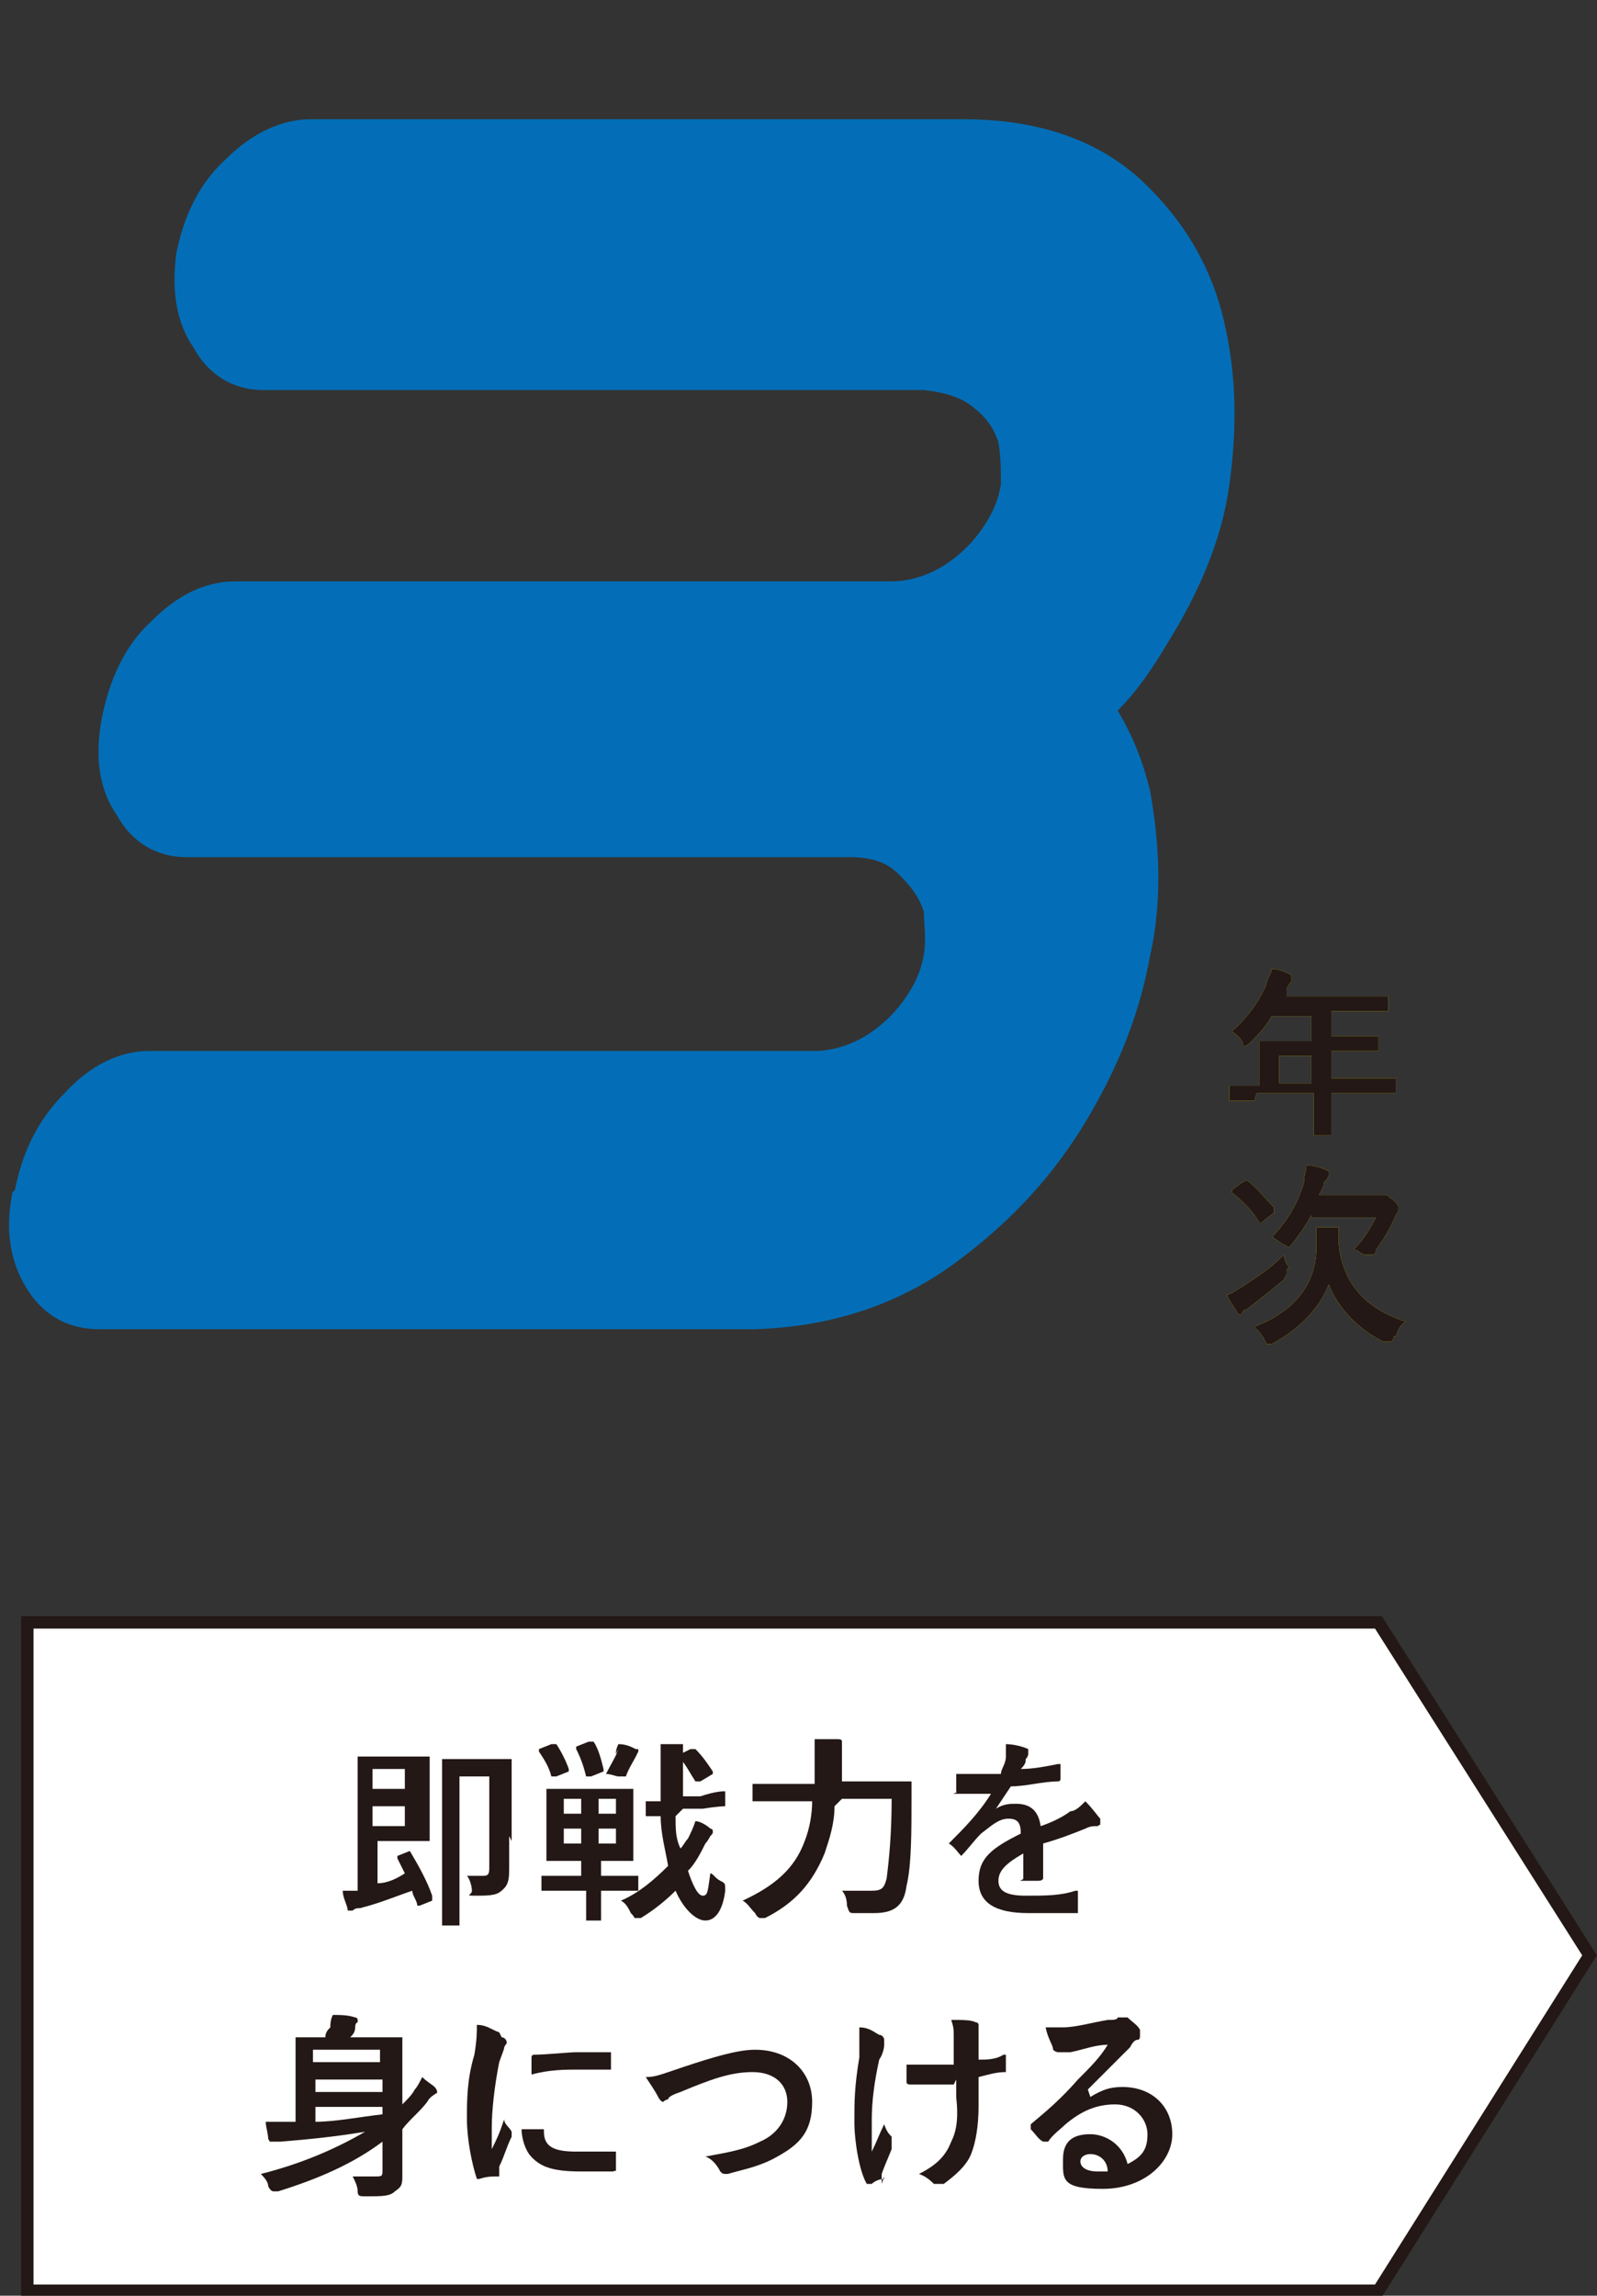
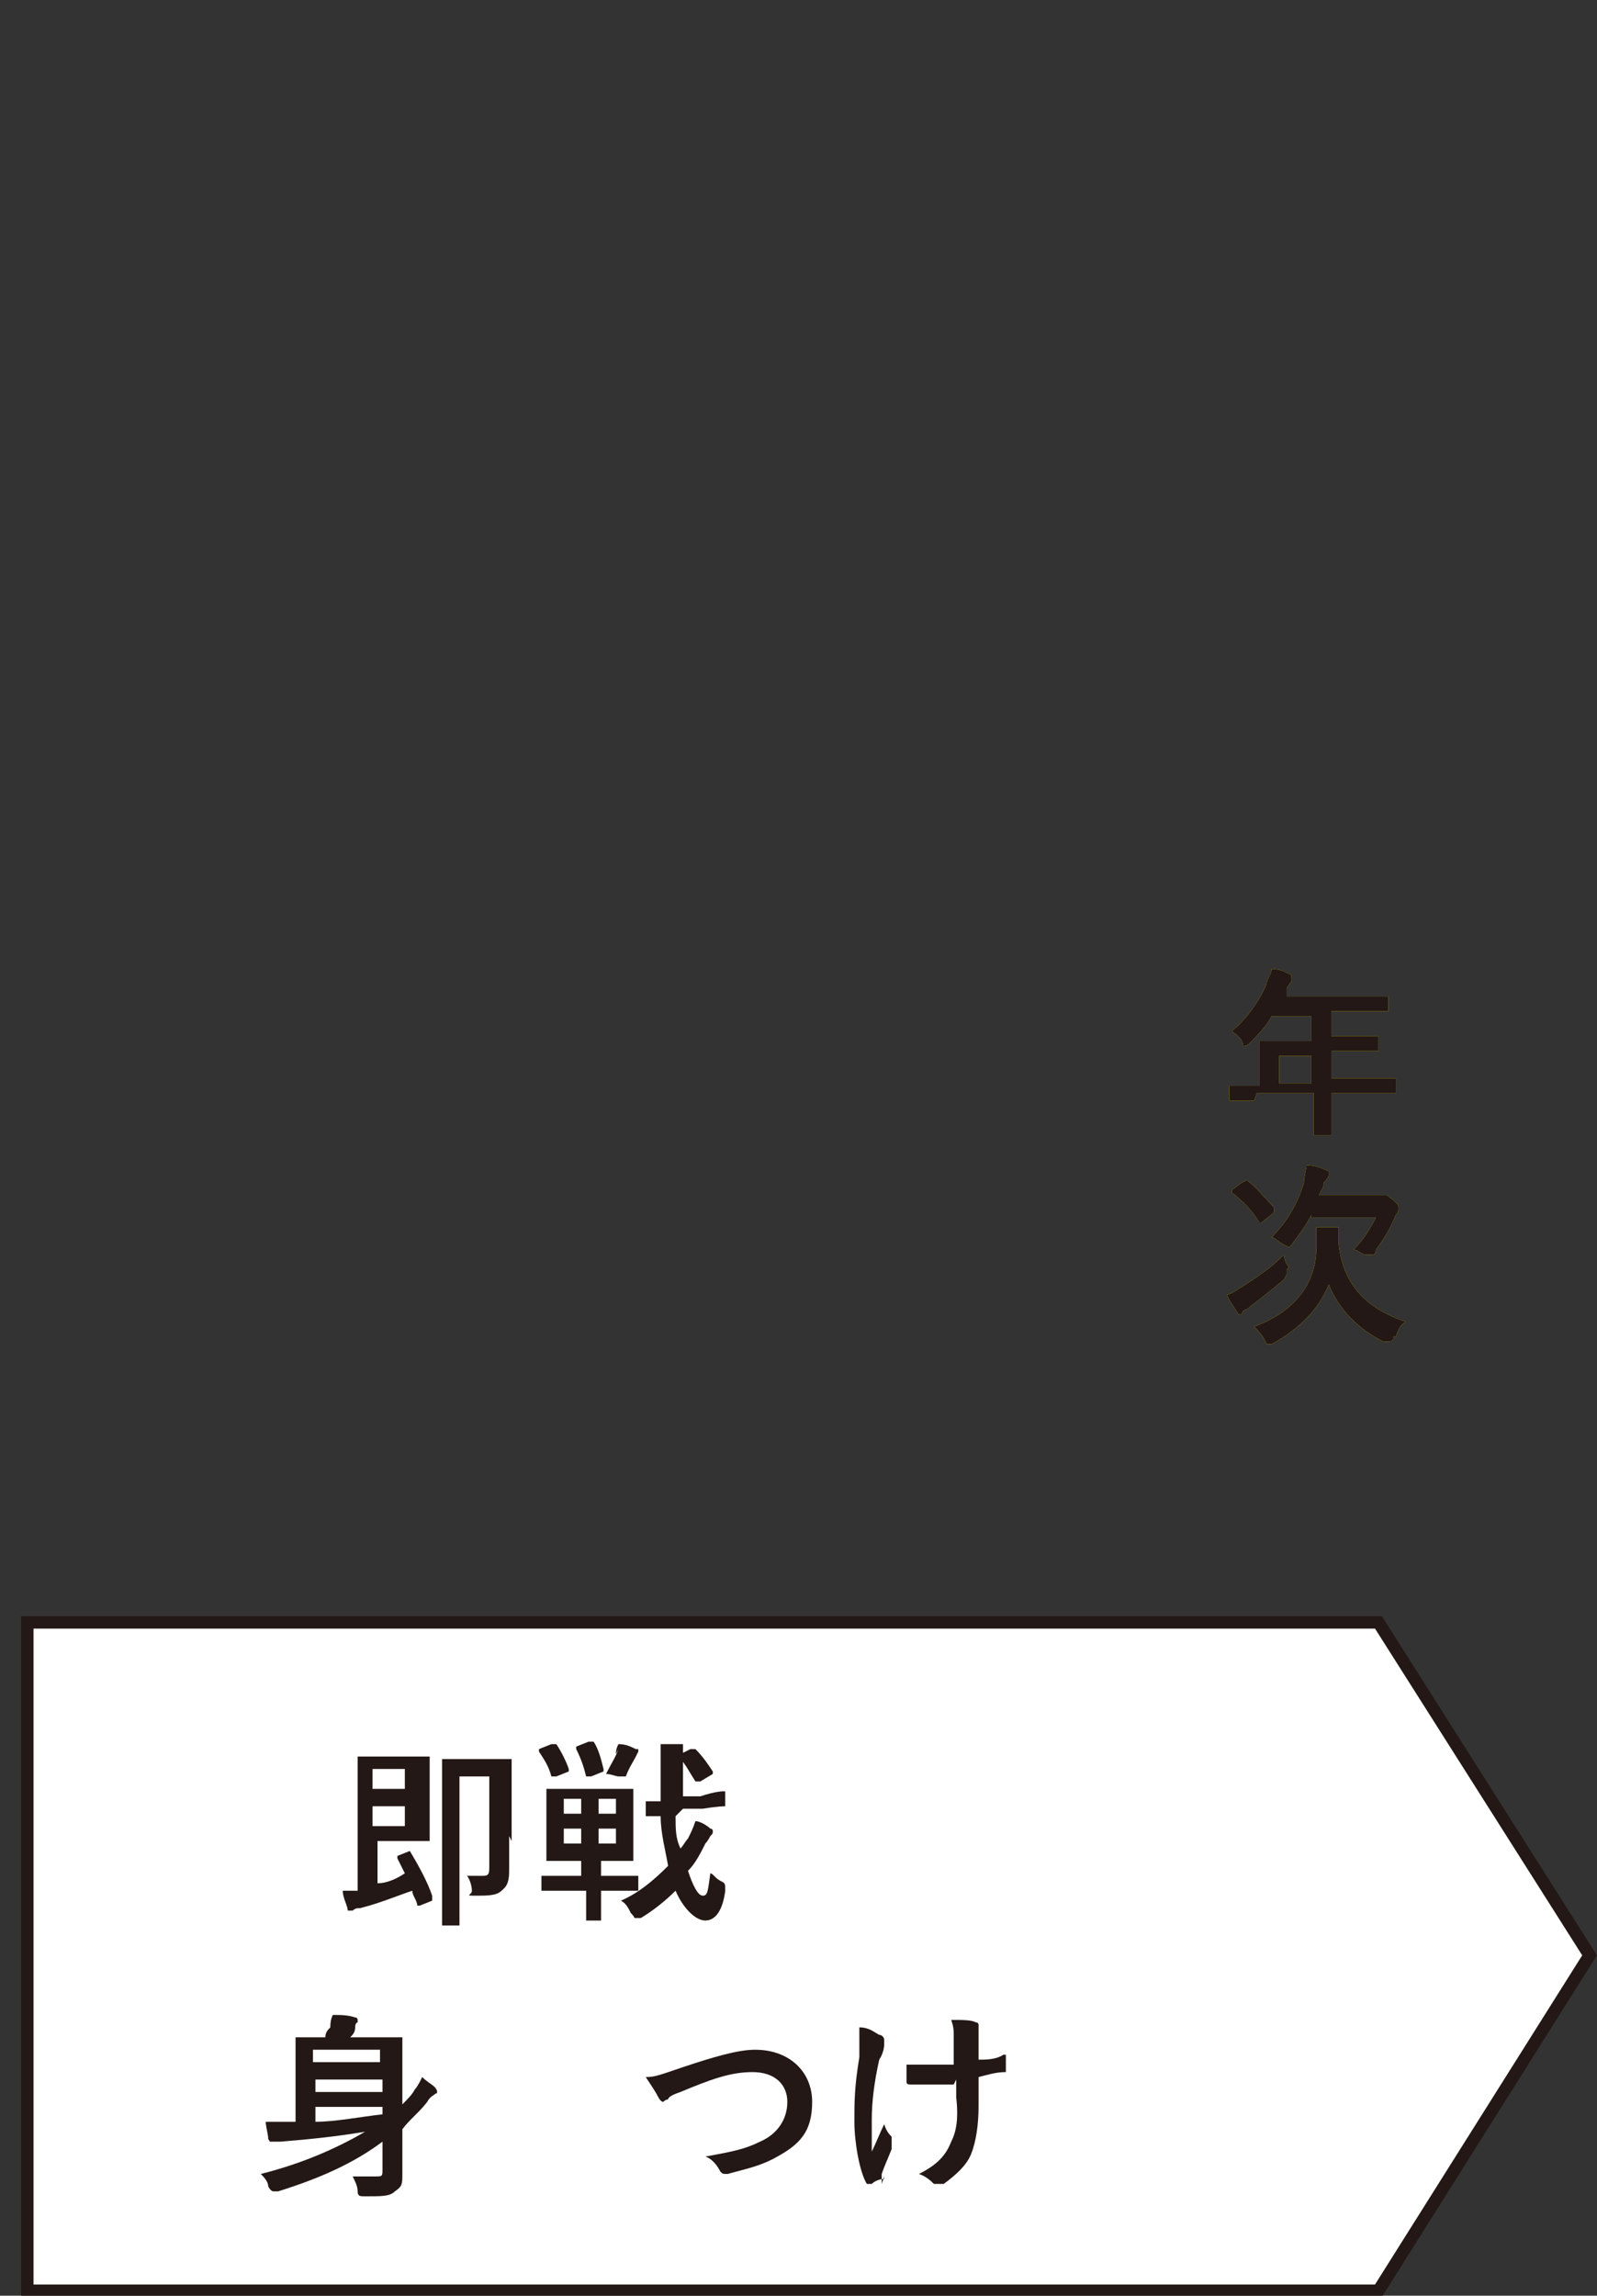
<svg xmlns="http://www.w3.org/2000/svg" id="a" version="1.1" viewBox="0 0 64.3 92.4">
  <rect x="0" y="0" width="64.3" height="92.4" fill="#333333" stroke="none" />
  <defs>
    <style>
      .cls-1 {
        fill: #fff;
        stroke: #231815;
        stroke-miterlimit: 10;
        stroke-width: .5px;
      }

      .cls-2 {
        fill: #231815;
      }

      .cls-2, .cls-3, .cls-4 {
        stroke-width: 0px;
      }

      .cls-3 {
        fill: #036eb7;
      }

      .cls-4 {
        fill: #fff000;
      }
    </style>
  </defs>
  <polygon class="cls-1" points="55.5 92.2 1.1 92.2 1.1 65.3 55.5 65.3 64 78.7 55.5 92.2" />
  <g>
    <path class="cls-2" d="M16.3,74.5c0,0,.1,0,.2,0,.3.5.7,1.2.9,1.8,0,0,0,.1,0,.2l-.5.2c-.1,0-.1,0-.1,0,0-.2-.2-.4-.2-.6-.6.2-1.3.5-2.1.7-.1,0-.2,0-.3.1,0,0,0,0-.1,0s0,0-.1,0c0-.2-.2-.5-.2-.8.2,0,.4,0,.6,0v-4.1c0-.8,0-1.3,0-1.3s0,0,.1,0,.3,0,.9,0h1.1c.5,0,.7,0,.8,0,0,0,0,0,0,0s0,.3,0,.9v1.6c0,.6,0,.9,0,.9,0,0,0,0,0,0s-.3,0-.8,0h-1.3v1.7c.4,0,.8-.2,1.1-.4-.1-.2-.2-.4-.3-.6,0,0,0,0,0-.1l.5-.2h0ZM15,71.2v.8h1.3v-.8h-1.3ZM16.3,72.7h-1.3v.8h1.3v-.8ZM20.5,73.9c0,.7,0,1,0,1.3s0,.6-.2.8c-.2.2-.3.3-1,.3s-.3,0-.3-.2c0-.2-.1-.5-.2-.6.2,0,.4,0,.6,0s.3,0,.3-.3v-3.7h-1.2v4.6c0,.9,0,1.3,0,1.4,0,0,0,0,0,0h-.7c0,0,0,0,0,0s0-.6,0-1.6v-3.5c0-1,0-1.6,0-1.6s0,0,0,0,.3,0,.9,0h1c.6,0,.8,0,.9,0,0,0,0,0,0,0s0,.5,0,1.3v2h0Z" />
-     <path class="cls-2" d="M22.8,76.1c-.7,0-1,0-1,0,0,0,0,0,0,0v-.6c0,0,0,0,0,0s.3,0,1,0h.6v-.6h-.3c-.7,0-.9,0-1,0,0,0-.1,0-.1,0s0-.3,0-.8v-1.3c0-.5,0-.7,0-.8,0,0,0,0,.1,0s.3,0,1,0h1.4c.7,0,.9,0,1,0,0,0,0,0,0,0s0,.3,0,.8v1.3c0,.5,0,.7,0,.8,0,0,0,0,0,0s-.3,0-1,0h-.3v.6h.5c.7,0,1,0,1,0s0,0,0,0v.6c0,0,0,0,0,0s-.3,0-1,0h-.5v1.2c0,0,0,0,0,0h-.6c0,0,0,0,0,0s0-.3,0-1v-.2h-.6,0ZM22.3,70.2c0,0,.1,0,.1,0,.2.3.4.7.5,1,0,0,0,0,0,.1l-.5.2c-.1,0-.1,0-.2,0-.1-.4-.3-.7-.5-1,0,0,0,0,0-.1l.5-.2h0ZM23.4,73v-.6h-.7v.6h.7ZM23.4,74.2v-.6h-.7v.6h.7ZM23.7,70.1c.1,0,.1,0,.2,0,.2.3.3.7.4,1.1,0,0,0,0,0,.1l-.5.2c-.1,0-.1,0-.2,0-.1-.4-.2-.7-.4-1.1,0,0,0,0,0-.1l.5-.2h0ZM24.1,72.4v.6h.7v-.6h-.7ZM24.8,73.6h-.7v.6h.7v-.6ZM24.8,70.6c0-.1,0-.2.1-.4.3,0,.5.1.7.2,0,0,.1,0,.1,0,0,0,0,0,0,.1,0,0-.1.2-.1.2-.1.2-.3.5-.4.8,0,0,0,0-.1,0s0,0-.2,0c-.1,0-.3-.1-.5-.1.2-.4.4-.7.5-1h0ZM27.2,73.1c0,.5,0,.9.2,1.3.1-.1.2-.3.3-.4.1-.2.2-.4.3-.7.2,0,.5.2.6.3,0,0,.1,0,.1.1s0,.1-.1.2c0,0-.1.2-.2.3-.2.4-.4.8-.7,1.1.2.6.4,1,.6,1s.2-.2.3-.9c.1,0,.2.2.4.3.2.1.2.1.2.4-.1.8-.4,1.2-.8,1.2s-.9-.5-1.2-1.2c-.4.4-.9.8-1.4,1.1-.1,0-.1,0-.2,0s0,0-.2-.2c-.1-.2-.2-.4-.4-.5.7-.3,1.3-.8,1.9-1.4-.1-.6-.3-1.3-.3-2h-.5c0,0-.1,0-.1,0v-.6c0,0,0,0,0,0,0,0,.2,0,.6,0,0-.4,0-.8,0-1.2s0-.8,0-1.1c.3,0,.5,0,.8,0,0,0,.1,0,.1,0s0,.1,0,.2c0,0,0,.2,0,.8s0,.8,0,1.1h.7c.6-.2.9-.2.9-.2,0,0,0,0,.1,0v.6c0,0,0,0,0,0,0,0-.3,0-.9.1h-.8c0,0,0,0,0,0ZM27.9,70.4c0,0,0,0,.1,0,.3.3.5.6.7.9,0,0,0,0,0,.1l-.5.3c-.1,0-.1,0-.2,0-.2-.3-.4-.7-.6-.9,0,0,0,0,0-.2l.4-.2h0Z" />
-     <path class="cls-2" d="M33.6,72.7c0,.7-.2,1.3-.4,1.9-.5,1.2-1.2,2-2.4,2.6-.1,0-.1,0-.2,0,0,0-.1,0-.2-.2-.2-.2-.3-.4-.5-.5,1.3-.6,2.1-1.3,2.5-2.4.2-.5.3-1.1.3-1.6h-1.2c-.8,0-1,0-1.1,0,0,0-.1,0-.1,0v-.7c0,0,0,0,.1,0s.3,0,1.1,0h1.3v-.7c0-.4,0-.7,0-1.1.3,0,.7,0,.9,0,.1,0,.2,0,.2.1,0,0,0,.1,0,.2,0,0,0,.3,0,.7v.7h1.7c.8,0,1,0,1.1,0s0,0,0,0c0,.2,0,.5,0,.7,0,1.3,0,2.7-.2,3.5-.1.8-.5,1.1-1.3,1.1-.3,0-.5,0-.8,0-.2,0-.2,0-.3-.3,0-.3-.1-.5-.2-.6.5,0,.8,0,1.2,0s.5-.1.6-.5c.1-.8.2-1.8.2-3.2h-2Z" />
-     <path class="cls-2" d="M42,75.6c0,0,0,.1-.2.1,0,0-.3,0-.6,0s0,0,0-.1v-1c-.7.4-1,.7-1,1.1s.3.6,1.1.6,1.4,0,2-.2c0,0,0,0,.1,0,0,.2,0,.5,0,.7s0,.2,0,.2c-.7,0-1.2,0-2,0-1.3,0-2-.4-2-1.3s.5-1.3,1.7-1.9c0-.4-.1-.6-.5-.6-.4,0-.7.3-1.1.6-.3.3-.5.6-.8.9,0,0,0,0,0,0s0,0,0,0c-.1-.1-.3-.4-.5-.5,0,0,0,0,0,0,0,0,0,0,0,0,.6-.6,1.2-1.2,1.7-2-.4,0-.8,0-1.3,0s0,0-.1-.1c0-.1,0-.4,0-.7.6,0,1.2,0,1.8,0,0-.2.2-.4.2-.7,0-.1,0-.3,0-.5.3,0,.7.1.9.2,0,0,0,0,0,.1s0,0,0,.1c0,0,0,.1-.1.2,0,.1,0,.2-.2.4.5,0,1-.1,1.5-.2,0,0,.1,0,.1,0,0,.2,0,.3,0,.6,0,0,0,.1-.1.1-.6,0-1.3.2-1.9.2-.2.3-.4.6-.6.9h0c.3-.2.6-.2.8-.2.5,0,.9.2,1,.9.3-.1.8-.3,1.2-.6.2,0,.4-.2.6-.4.3.3.5.6.6.7,0,0,0,.1,0,.2s0,0-.1.1c-.2,0-.3,0-.5.1-.5.2-1,.4-1.7.6v1.3h0Z" />
+     <path class="cls-2" d="M22.8,76.1c-.7,0-1,0-1,0,0,0,0,0,0,0v-.6c0,0,0,0,0,0s.3,0,1,0h.6v-.6h-.3c-.7,0-.9,0-1,0,0,0-.1,0-.1,0s0-.3,0-.8v-1.3c0-.5,0-.7,0-.8,0,0,0,0,.1,0s.3,0,1,0h1.4c.7,0,.9,0,1,0,0,0,0,0,0,0s0,.3,0,.8v1.3c0,.5,0,.7,0,.8,0,0,0,0,0,0s-.3,0-1,0h-.3v.6h.5c.7,0,1,0,1,0s0,0,0,0v.6c0,0,0,0,0,0s-.3,0-1,0h-.5v1.2c0,0,0,0,0,0h-.6c0,0,0,0,0,0s0-.3,0-1v-.2h-.6,0ZM22.3,70.2c0,0,.1,0,.1,0,.2.3.4.7.5,1,0,0,0,0,0,.1l-.5.2c-.1,0-.1,0-.2,0-.1-.4-.3-.7-.5-1,0,0,0,0,0-.1l.5-.2h0ZM23.4,73v-.6h-.7v.6h.7ZM23.4,74.2v-.6h-.7v.6h.7ZM23.7,70.1c.1,0,.1,0,.2,0,.2.3.3.7.4,1.1,0,0,0,0,0,.1l-.5.2c-.1,0-.1,0-.2,0-.1-.4-.2-.7-.4-1.1,0,0,0,0,0-.1l.5-.2h0ZM24.1,72.4v.6h.7v-.6h-.7ZM24.8,73.6h-.7v.6h.7v-.6M24.8,70.6c0-.1,0-.2.1-.4.3,0,.5.1.7.2,0,0,.1,0,.1,0,0,0,0,0,0,.1,0,0-.1.2-.1.2-.1.2-.3.5-.4.8,0,0,0,0-.1,0s0,0-.2,0c-.1,0-.3-.1-.5-.1.2-.4.4-.7.5-1h0ZM27.2,73.1c0,.5,0,.9.2,1.3.1-.1.2-.3.3-.4.1-.2.2-.4.3-.7.2,0,.5.2.6.3,0,0,.1,0,.1.1s0,.1-.1.2c0,0-.1.2-.2.3-.2.4-.4.8-.7,1.1.2.6.4,1,.6,1s.2-.2.3-.9c.1,0,.2.2.4.3.2.1.2.1.2.4-.1.8-.4,1.2-.8,1.2s-.9-.5-1.2-1.2c-.4.4-.9.8-1.4,1.1-.1,0-.1,0-.2,0s0,0-.2-.2c-.1-.2-.2-.4-.4-.5.7-.3,1.3-.8,1.9-1.4-.1-.6-.3-1.3-.3-2h-.5c0,0-.1,0-.1,0v-.6c0,0,0,0,0,0,0,0,.2,0,.6,0,0-.4,0-.8,0-1.2s0-.8,0-1.1c.3,0,.5,0,.8,0,0,0,.1,0,.1,0s0,.1,0,.2c0,0,0,.2,0,.8s0,.8,0,1.1h.7c.6-.2.9-.2.9-.2,0,0,0,0,.1,0v.6c0,0,0,0,0,0,0,0-.3,0-.9.1h-.8c0,0,0,0,0,0ZM27.9,70.4c0,0,0,0,.1,0,.3.3.5.6.7.9,0,0,0,0,0,.1l-.5.3c-.1,0-.1,0-.2,0-.2-.3-.4-.7-.6-.9,0,0,0,0,0-.2l.4-.2h0Z" />
    <path class="cls-2" d="M16.2,86.4c0,.4,0,.7,0,1.1s0,.5-.3.7c-.2.2-.5.2-1.2.2-.2,0-.3,0-.3-.2,0-.2-.1-.4-.2-.6.3,0,.6,0,.9,0s.3,0,.3-.3v-1.1c-1.2.9-2.6,1.5-4.2,2,0,0-.1,0-.2,0,0,0-.1,0-.2-.2,0-.2-.2-.4-.3-.5,1.6-.4,3-1,4.2-1.7-1.2.2-2.2.3-3.4.4-.1,0-.2,0-.3,0,0,0,0,0-.1,0s0,0-.1-.1c0-.2-.1-.5-.1-.7.3,0,.5,0,.8,0,.1,0,.2,0,.4,0v-2.5c0-.6,0-.9,0-.9,0,0,0,0,0,0s.3,0,1.1,0h.1c0-.2.1-.3.2-.4,0-.1,0-.3.1-.5.3,0,.6,0,.9.1,0,0,.1,0,.1.1s0,0,0,.1c0,0-.1,0-.1.2,0,.2-.1.3-.2.4h1c.7,0,1,0,1.1,0s0,0,0,0,0,.4,0,1.1v1.6c.2-.2.4-.4.5-.6.1-.1.2-.3.3-.5.2.2.4.3.5.4,0,0,.1.1.1.2s0,0-.1.1c0,0-.2.1-.3.3-.3.4-.7.7-1,1.1v.8h0ZM12.6,82.5v.5h2.7v-.5h-2.7ZM15.4,84.2v-.5h-2.7v.5h2.7ZM15.4,84.8h-2.7v.6c.8,0,1.8-.2,2.7-.3v-.3h0Z" />
-     <path class="cls-2" d="M20.2,82c.1,0,.2.1.2.2s0,0-.1.2c0,.1-.1.3-.2.6-.2,1-.3,2-.3,2.6s0,.7,0,.9c.2-.4.3-.6.5-1.2,0,.2.2.3.3.5,0,0,0,0,0,.1,0,0,0,0,0,.1-.2.4-.3.8-.5,1.2,0,0,0,.1,0,.2s0,.2,0,.2,0,0-.1,0c-.2,0-.4,0-.7.1,0,0,0,0-.1,0-.2-.6-.4-1.6-.4-2.4s0-1.6.3-2.6c.1-.6.1-.9.1-1.2.4,0,.6.2.9.3h0ZM21.9,85.7c0,0,0,0,0,.1,0,.6.4.8,1.3.8s1,0,1.5,0c0,0,.1,0,.1,0,0,.2,0,.5,0,.7s0,0-.1.1c-.5,0-.9,0-1.3,0-1.2,0-1.7-.2-2.1-.7-.2-.3-.3-.7-.3-1h.7ZM21.4,82.8c0,0,0-.1.1-.1.5,0,1.4-.1,1.7-.1s.9,0,1.2,0c.2,0,.2,0,.2,0,0,.2,0,.5,0,.7,0,0,0,0-.1,0-.5,0-.9,0-1.3,0s-1.1,0-1.8.2c0-.4,0-.7,0-.8h0Z" />
    <path class="cls-2" d="M27.5,83.2c1.2-.4,2.2-.7,2.9-.7,1.4,0,2.3.9,2.3,2.1s-.5,1.7-1.4,2.2c-.7.4-1.3.5-2,.7-.2,0-.2,0-.3-.1-.1-.2-.3-.5-.6-.6,1.1-.2,1.6-.3,2.2-.6.7-.3,1.1-.9,1.1-1.6s-.5-1.2-1.4-1.2-1.7.3-2.9.8c-.3.1-.5.2-.5.3-.1,0-.2.1-.2.1,0,0-.1,0-.2-.2-.1-.2-.3-.5-.5-.8.4,0,.6-.1,1.5-.4h0Z" />
    <path class="cls-2" d="M35.6,87.6c0,0,0,0,0,.1-.2,0-.4.1-.5.2,0,0-.1,0-.2,0-.3-.5-.5-1.7-.5-2.5s0-1.4.2-2.6c0-.4,0-.7,0-1.2.4,0,.6.2.8.3.1,0,.2.1.2.2s0,0,0,.2c0,0,0,.3-.2.6-.2.9-.3,1.7-.3,2.4s0,1,0,1.3c.2-.4.3-.7.5-1.1.1.3.2.4.3.5,0,0,0,0,0,.2s0,0,0,.3c-.2.5-.3.7-.4,1,0,0,0,.2,0,.2v.2h0ZM38.4,83.9c-.4,0-.7,0-1,0h-.7c-.1,0-.2,0-.2-.1,0-.2,0-.4,0-.7.3,0,.7,0,1,0s.6,0,.9,0c0-.4,0-.8,0-1.1,0-.3,0-.4-.1-.7.5,0,.8,0,1,.1,0,0,.1,0,.1.1s0,0,0,.2c0,0,0,.2,0,.3v.9c.3,0,.7,0,1-.2,0,0,.1,0,.1,0,0,.2,0,.4,0,.6,0,0,0,.1,0,.1-.4,0-.7.1-1.1.2v1.2c0,.7-.1,1.4-.3,1.9-.2.5-.7.9-1.1,1.2,0,0-.1,0-.2,0s0,0-.2,0c-.1-.1-.3-.3-.6-.4.8-.4,1.1-.8,1.3-1.3.2-.4.3-.9.2-1.8v-.7h0Z" />
-     <path class="cls-2" d="M43.9,84.4c.5-.3.8-.4,1.3-.4,1.2,0,2,.8,2,1.9s-1.1,2.2-2.8,2.2-1.6-.4-1.6-1.2.5-1,1.1-1,1.3.4,1.5,1.2c.6-.3.8-.6.8-1.2s-.5-1.2-1.3-1.2-1.4.3-2,.8c-.2.2-.5.4-.7.7,0,0,0,0-.1,0s0,0-.1,0c-.2-.1-.3-.3-.5-.5,0,0,0-.1,0-.2.6-.5,1.2-1,1.9-1.8.5-.5.9-.9,1.2-1.4-.5,0-1,.2-1.5.3,0,0-.2,0-.3,0,0,0-.1,0-.2,0,0,0-.1,0-.2-.1,0-.2-.2-.4-.3-.9.2,0,.5,0,.7,0,.5,0,1.2-.2,1.8-.3.2,0,.4,0,.4-.1,0,0,.1,0,.2,0,0,0,.1,0,.2,0,.2.2.4.3.5.5,0,0,0,.1,0,.2s0,.2-.1.2c-.1,0-.2.1-.3.3-.6.6-1.1,1.1-1.7,1.7h0s0,0,0,0ZM43.9,86.7c-.2,0-.4.1-.4.3,0,.2.2.4.7.4s.2,0,.4,0c0-.4-.3-.7-.7-.7h0Z" />
  </g>
  <g>
    <g>
      <path class="cls-4" d="M50.5,44.3c-.7,0-.9,0-1,0q0,0,0,0v-.6c0,0,0,0,0,0s.3,0,1,0h.2v-1.1c0-.4,0-.7,0-.7q0,0,0,0s.3,0,1.1,0h1v-1h-1.6c-.2.4-.6.8-.9,1.1,0,0-.1.1-.2.1s0,0-.1-.2c-.1-.2-.3-.3-.4-.4.6-.5,1.1-1.2,1.4-1.9,0-.2.2-.4.2-.6.3,0,.5.1.7.2,0,0,.1,0,.1.1s0,0,0,.2c0,0-.1.1-.2.3v.3c-.1,0,3,0,3,0,.8,0,1,0,1.1,0q0,0,0,0v.6q0,0,0,0s-.3,0-1.1,0h-1.2v1h.8c.8,0,1,0,1.1,0s0,0,0,0v.6q0,0,0,0s-.3,0-1.1,0h-.8v1.1h1.6c.7,0,.9,0,1,0q0,0,0,0v.6q0,0,0,0s-.3,0-1,0h-1.6v.4c0,.8,0,1.2,0,1.3q0,0,0,0h-.7c0,0,0,0,0,0s0-.5,0-1.3v-.4h-2.3ZM52.8,43.6v-1.1h-1.3v1.1h1.3Z" />
      <path class="cls-4" d="M51.8,51.1c0,.1,0,.2,0,.2s0,0-.1.2c-.6.5-1,.8-1.5,1.2-.1,0-.2.1-.2.2,0,0,0,0-.1,0s0,0-.1-.1c-.1-.2-.3-.4-.4-.7.2,0,.4-.2.6-.3.6-.4,1.1-.7,1.7-1.3,0,.2.1.4.2.5h0ZM50.2,47.5s0,0,0,0,0,0,0,0c.4.3.7.7,1.1,1.1,0,0,0,0,0,.2l-.5.4c0,0-.1,0-.1,0-.3-.5-.6-.8-1.1-1.2,0,0,0,0,0-.1l.4-.3h0ZM56.1,53.8c0,.1,0,.2-.2.2s0,0-.2,0c-1-.5-1.8-1.3-2.2-2.3-.4,1-1.2,1.8-2.3,2.4,0,0-.1,0-.2,0,0,0,0,0-.1-.2-.1-.2-.3-.4-.4-.5,1.6-.6,2.5-1.7,2.5-3.2s0-.6,0-.8c.3,0,.5,0,.8,0,0,0,.1,0,.1,0s0,0,0,.2,0,.2,0,.5c.2,1.7,1.2,2.6,2.7,3.1-.2.1-.3.3-.4.6h0ZM52.8,48.9c-.2.4-.5.8-.8,1.2,0,0-.1.1-.1.1s0,0-.2-.1c-.2-.1-.4-.3-.5-.3.7-.7,1.1-1.5,1.3-2.2,0-.3.1-.5.1-.7.3,0,.6.1.8.2,0,0,.1,0,.1.1s0,0,0,.1c0,0,0,.1-.2.3,0,.2-.1.3-.2.5h2.4c0,0,.2,0,.2,0s0,0,.1,0,0,0,.3.2c.2.2.2.2.2.3s0,0,0,.1c0,0,0,.1-.1.2-.2.5-.5,1-.8,1.4,0,.1,0,.2-.2.2s0,0-.2,0c-.2,0-.3-.2-.5-.2.4-.4.7-.9.9-1.3h-2.6Z" />
    </g>
    <g>
      <path class="cls-2" d="M50.5,44.3c-.7,0-.9,0-1,0q0,0,0,0v-.6c0,0,0,0,0,0s.3,0,1,0h.2v-1.1c0-.4,0-.7,0-.7q0,0,0,0s.3,0,1.1,0h1v-1h-1.6c-.2.4-.6.8-.9,1.1,0,0-.1.1-.2.1s0,0-.1-.2c-.1-.2-.3-.3-.4-.4.6-.5,1.1-1.2,1.4-1.9,0-.2.2-.4.2-.6.3,0,.5.1.7.2,0,0,.1,0,.1.1s0,0,0,.2c0,0-.1.1-.2.3v.3c-.1,0,3,0,3,0,.8,0,1,0,1.1,0q0,0,0,0v.6q0,0,0,0s-.3,0-1.1,0h-1.2v1h.8c.8,0,1,0,1.1,0s0,0,0,0v.6q0,0,0,0s-.3,0-1.1,0h-.8v1.1h1.6c.7,0,.9,0,1,0q0,0,0,0v.6q0,0,0,0s-.3,0-1,0h-1.6v.4c0,.8,0,1.2,0,1.3q0,0,0,0h-.7c0,0,0,0,0,0s0-.5,0-1.3v-.4h-2.3ZM52.8,43.6v-1.1h-1.3v1.1h1.3Z" />
      <path class="cls-2" d="M51.8,51.1c0,.1,0,.2,0,.2s0,0-.1.2c-.6.5-1,.8-1.5,1.2-.1,0-.2.1-.2.2,0,0,0,0-.1,0s0,0-.1-.1c-.1-.2-.3-.4-.4-.7.2,0,.4-.2.6-.3.6-.4,1.1-.7,1.7-1.3,0,.2.1.4.2.5h0ZM50.2,47.5s0,0,0,0,0,0,0,0c.4.3.7.7,1.1,1.1,0,0,0,0,0,.2l-.5.4c0,0-.1,0-.1,0-.3-.5-.6-.8-1.1-1.2,0,0,0,0,0-.1l.4-.3h0ZM56.1,53.8c0,.1,0,.2-.2.2s0,0-.2,0c-1-.5-1.8-1.3-2.2-2.3-.4,1-1.2,1.8-2.3,2.4,0,0-.1,0-.2,0,0,0,0,0-.1-.2-.1-.2-.3-.4-.4-.5,1.6-.6,2.5-1.7,2.5-3.2s0-.6,0-.8c.3,0,.5,0,.8,0,0,0,.1,0,.1,0s0,0,0,.2,0,.2,0,.5c.2,1.7,1.2,2.6,2.7,3.1-.2.1-.3.3-.4.6h0ZM52.8,48.9c-.2.4-.5.8-.8,1.2,0,0-.1.1-.1.1s0,0-.2-.1c-.2-.1-.4-.3-.5-.3.7-.7,1.1-1.5,1.3-2.2,0-.3.1-.5.1-.7.3,0,.6.1.8.2,0,0,.1,0,.1.1s0,0,0,.1c0,0,0,.1-.2.3,0,.2-.1.3-.2.5h2.4c0,0,.2,0,.2,0s0,0,.1,0,0,0,.3.2c.2.2.2.2.2.3s0,0,0,.1c0,0,0,.1-.1.2-.2.5-.5,1-.8,1.4,0,.1,0,.2-.2.2s0,0-.2,0c-.2,0-.3-.2-.5-.2.4-.4.7-.9.9-1.3h-2.6Z" />
    </g>
  </g>
-   <path class="cls-3" d="M.6,47.9c.3-1.5.9-2.8,2-3.9,1-1.1,2.2-1.7,3.4-1.7h26.8c.8,0,1.6-.3,2.2-.7.6-.4,1.1-.9,1.5-1.5.4-.6.6-1.1.7-1.7s0-1.2,0-1.7c-.2-.6-.5-1-1-1.5s-1.1-.7-2-.7H7.5c-1.2,0-2.2-.6-2.8-1.7-.7-1-.9-2.3-.6-3.9.3-1.5.9-2.9,2-3.9,1.1-1.1,2.2-1.6,3.4-1.6h26.4c.8,0,1.6-.3,2.2-.7s1.1-.9,1.5-1.5c.4-.6.6-1.1.7-1.7,0-.6,0-1.1-.1-1.7-.2-.6-.5-1-1-1.4s-1.1-.6-2-.7H10.6c-1.2,0-2.2-.6-2.8-1.7-.7-1-.9-2.3-.7-3.8.3-1.5.9-2.8,2-3.8,1-1,2.2-1.6,3.4-1.6h26.3c3.1,0,5.5.9,7.2,2.5,1.7,1.6,2.8,3.5,3.3,5.7.5,2.2.5,4.3.2,6.5s-1.2,4.3-2.5,6.4c-.6,1-1.2,1.9-2,2.7.6,1,1,2,1.3,3.2.4,2.2.5,4.5,0,6.7-.4,2.2-1.2,4.3-2.5,6.5-1.3,2.2-3,4.1-5.3,5.8-2.3,1.7-5,2.6-8.1,2.7h-.4c-.3,0-.5,0-.8,0H4c-1.2,0-2.2-.5-2.9-1.6-.7-1.1-.9-2.4-.6-3.9Z" />
</svg>